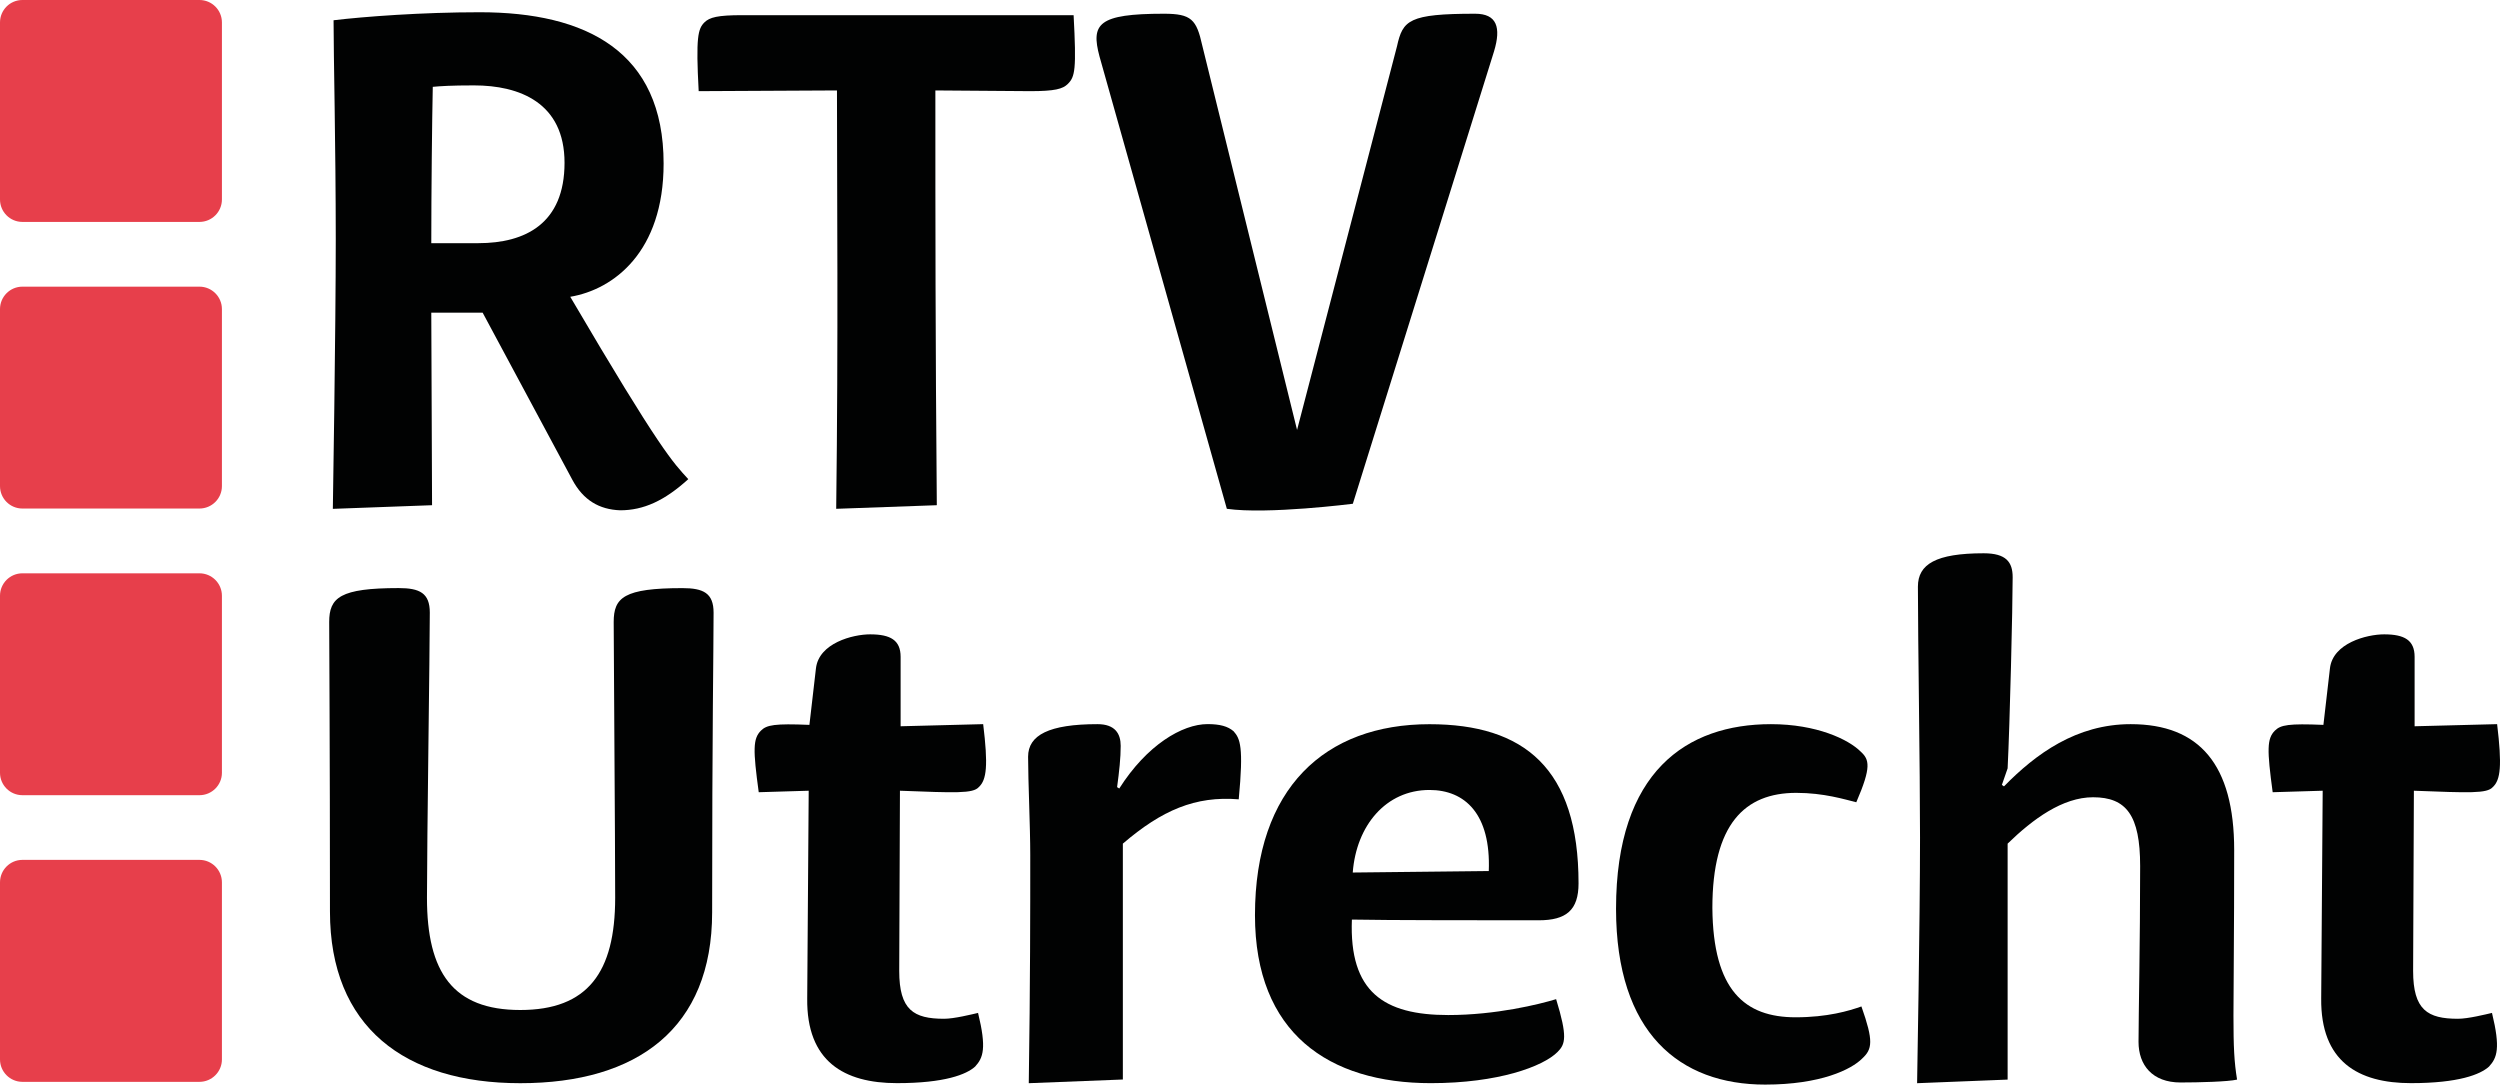
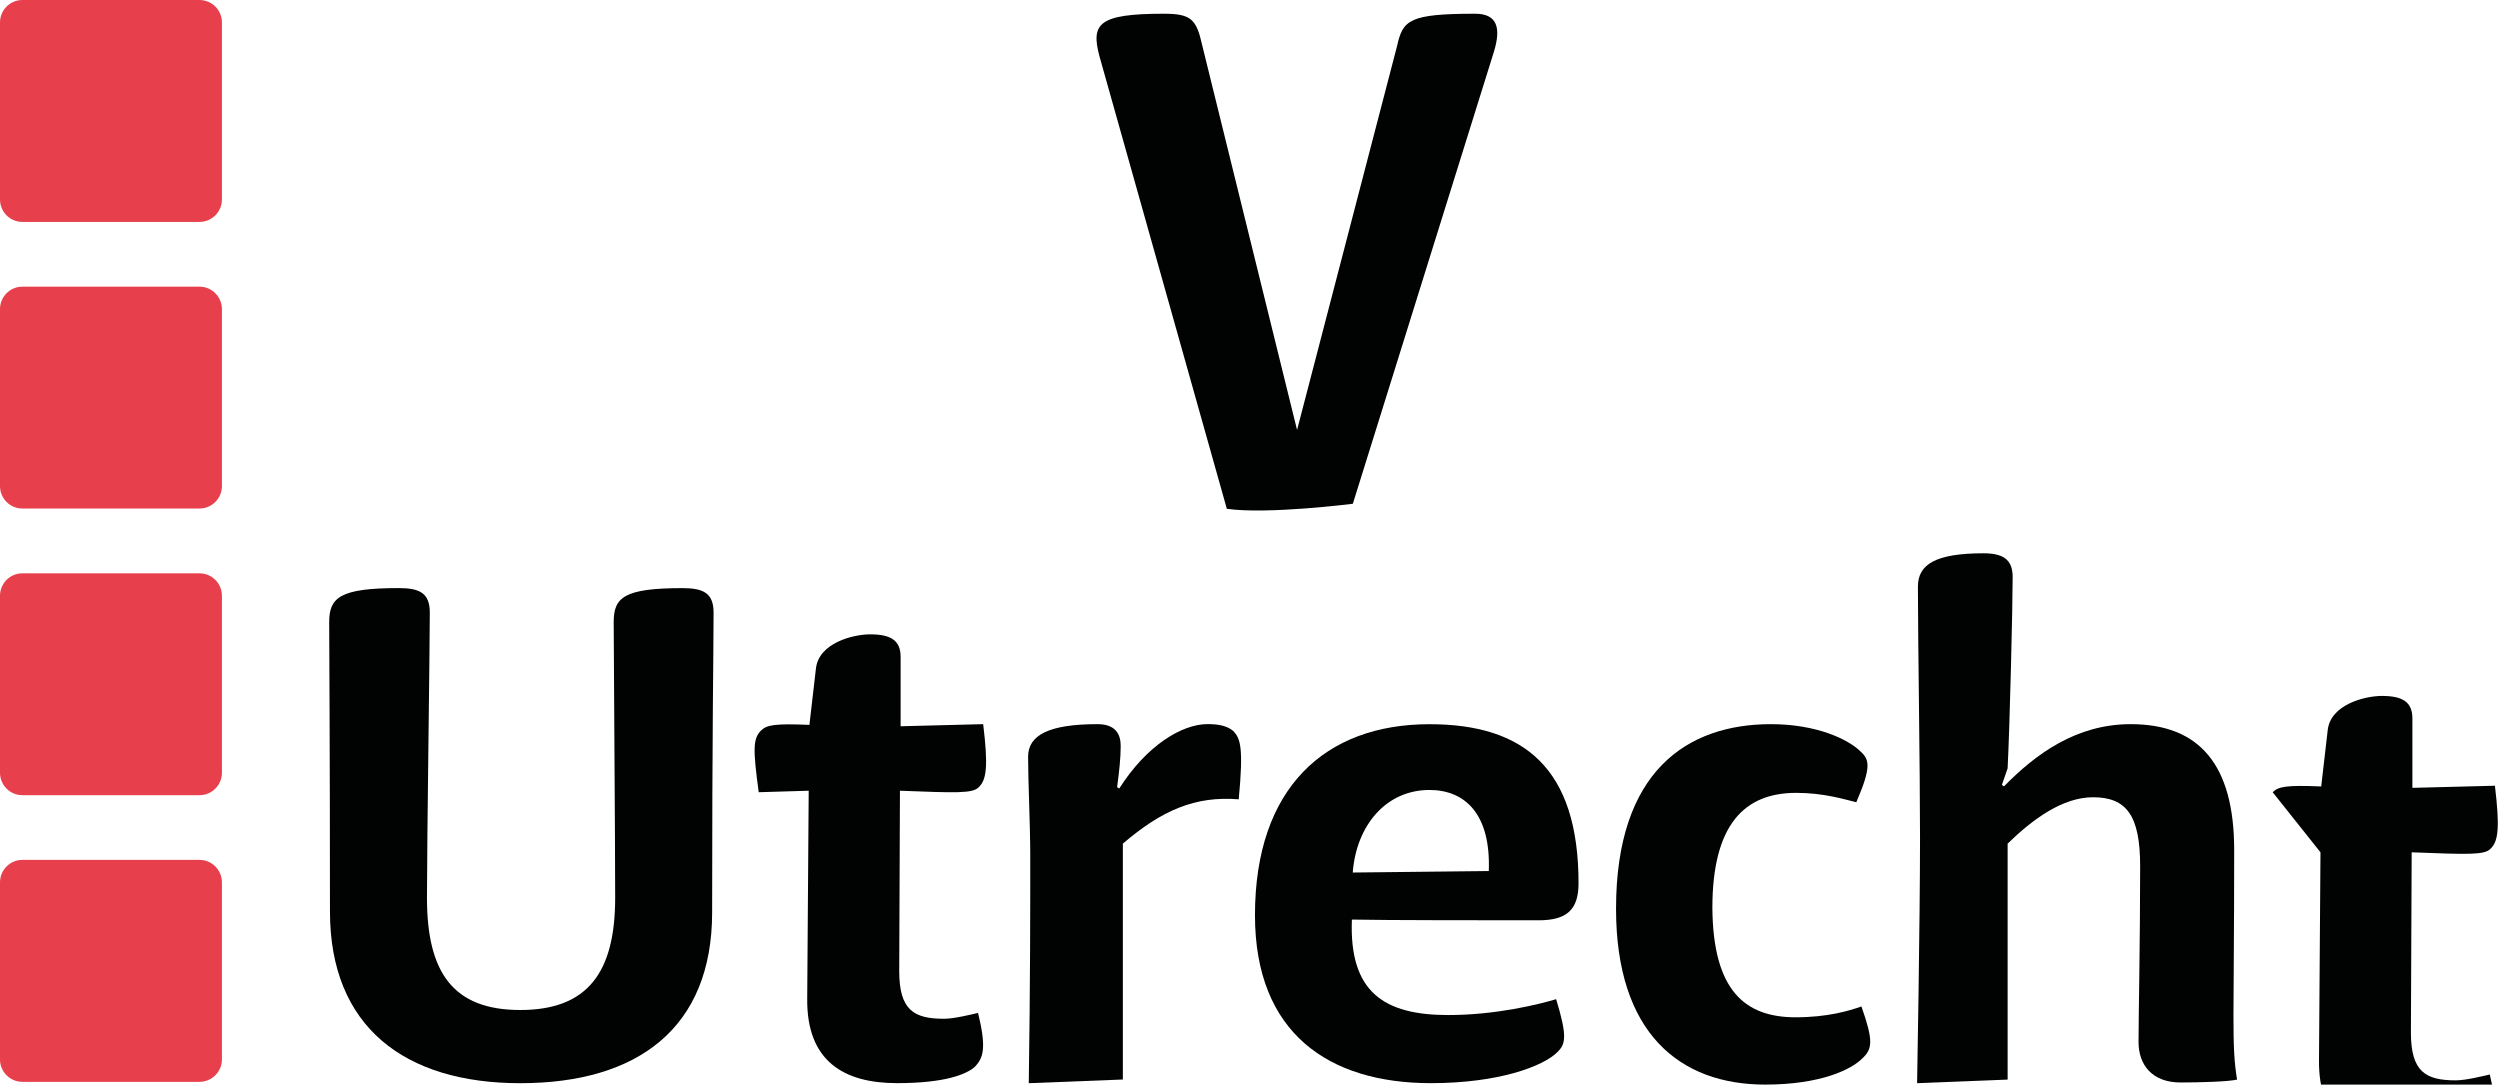
<svg xmlns="http://www.w3.org/2000/svg" version="1.1" id="Layer_1" x="0px" y="0px" width="55.537px" height="24.094px" viewBox="0 0 55.537 24.094" enable-background="new 0 0 55.537 24.094" xml:space="preserve">
  <path fill="#E73F4B" d="M4.93,4.431c0,0.276-0.224,0.499-0.499,0.499H0.498C0.223,4.93,0,4.707,0,4.431V0.499  C0,0.222,0.223,0,0.498,0h3.933C4.706,0,4.93,0.222,4.93,0.499V4.431z" />
  <path fill="#E73F4B" d="M4.93,10.798c0,0.276-0.224,0.499-0.499,0.499H0.498C0.223,11.297,0,11.075,0,10.798V6.866  c0-0.274,0.223-0.498,0.498-0.498h3.933c0.275,0,0.499,0.224,0.499,0.498V10.798z" />
  <path fill="#E73F4B" d="M4.93,17.167c0,0.275-0.224,0.498-0.499,0.498H0.498C0.223,17.665,0,17.442,0,17.167v-3.933  c0-0.275,0.223-0.498,0.498-0.498h3.933c0.275,0,0.499,0.223,0.499,0.498V17.167z" />
  <path fill="#E73F4B" d="M4.93,23.535c0,0.274-0.224,0.498-0.499,0.498H0.498C0.223,24.033,0,23.809,0,23.535v-3.933  c0-0.276,0.223-0.5,0.498-0.5h3.933c0.275,0,0.499,0.224,0.499,0.5V23.535z" />
-   <path fill="#010202" d="M12.541,3.616c0-1.333-0.998-1.719-2.011-1.719c-0.514,0-0.739,0.016-0.916,0.032  c-0.016,0.74-0.033,2.332-0.033,3.473h1.045C11.67,5.402,12.541,4.967,12.541,3.616 M7.41,0.45c0.675-0.081,1.961-0.178,3.248-0.178  c2.363,0,4.084,0.869,4.084,3.361c0,1.963-1.109,2.798-2.074,2.96c2.01,3.424,2.283,3.68,2.622,4.051  c-0.531,0.483-0.997,0.692-1.513,0.692c-0.465-0.017-0.819-0.225-1.061-0.675l-1.994-3.715H9.581l0.017,4.277l-2.204,0.081  c0,0,0.065-3.957,0.065-5.998C7.458,3.216,7.41,1.221,7.41,0.45" />
-   <path fill="#010202" d="M15.521,2.025c-0.065-1.205-0.016-1.383,0.128-1.528c0.114-0.112,0.291-0.16,0.836-0.16h7.365  c0.064,1.206,0.033,1.367-0.128,1.527c-0.113,0.113-0.289,0.161-0.837,0.161l-2.106-0.016c0,3.039,0,5.436,0.032,9.214l-2.235,0.08  c0.048-3.858,0.017-7.01,0.017-9.294L15.521,2.025z" />
  <path fill="#010202" d="M31.034,1.028c0.129-0.579,0.258-0.723,1.736-0.723c0.484,0,0.58,0.304,0.42,0.835l-3.137,10.051  c0,0-1.897,0.241-2.799,0.112l-2.829-10.05c-0.193-0.724-0.033-0.948,1.431-0.948c0.611,0,0.724,0.128,0.852,0.706l2.106,8.54  L31.034,1.028z" />
  <path fill="#010202" d="M13.633,13.819c0-0.545,0.225-0.754,1.527-0.754c0.466,0,0.692,0.111,0.692,0.545  c0,0.82-0.032,2.59-0.032,6.658c0,2.572-1.656,3.795-4.262,3.795c-2.572,0-4.228-1.255-4.228-3.813c0-3.729-0.017-5.788-0.017-6.432  c0-0.545,0.242-0.754,1.544-0.754c0.467,0,0.691,0.111,0.691,0.545c0,0.82-0.063,5.098-0.063,6.336c0,1.658,0.578,2.492,2.073,2.492  c1.496,0,2.108-0.834,2.108-2.492C13.666,18.645,13.633,14.462,13.633,13.819" />
  <path fill="#010202" d="M16.855,17.599c-0.129-0.948-0.129-1.19,0.049-1.368c0.128-0.128,0.305-0.16,1.077-0.128l0.145-1.254  c0.064-0.563,0.819-0.757,1.204-0.757c0.452,0,0.677,0.13,0.677,0.499v1.543l1.834-0.047c0.112,0.917,0.079,1.237-0.098,1.399  c-0.129,0.145-0.514,0.127-1.751,0.08l-0.016,4.004c0,0.867,0.32,1.062,0.996,1.062c0.224,0,0.611-0.097,0.755-0.13  c0.193,0.787,0.114,0.996-0.064,1.191c-0.193,0.176-0.676,0.369-1.737,0.369c-1.174,0-2.011-0.482-1.994-1.882l0.033-4.614  L16.855,17.599z" />
  <path fill="#010202" d="M24.944,18.741v5.24l-2.09,0.082c0.033-2.235,0.033-3.86,0.033-5.066c0-0.643-0.048-1.639-0.048-2.186  c0-0.482,0.466-0.724,1.542-0.724c0.387,0,0.515,0.208,0.515,0.482c0,0.271-0.032,0.563-0.08,0.917l0.048,0.031  c0.612-0.965,1.399-1.431,1.962-1.431c0.273,0,0.45,0.048,0.578,0.159c0.145,0.163,0.226,0.339,0.114,1.512  C26.553,17.678,25.811,17.999,24.944,18.741" />
  <path fill="#010202" d="M33.073,19.35c0.049-1.27-0.531-1.801-1.318-1.801c-0.965,0-1.625,0.789-1.704,1.834L33.073,19.35z   M35.067,19.624c0,0.596-0.274,0.82-0.885,0.82c-1.094,0-3.41,0-4.15-0.016c-0.063,1.608,0.709,2.121,2.14,2.121  c1.062,0,2.026-0.24,2.397-0.353c0.256,0.837,0.207,0.998,0.031,1.174c-0.322,0.323-1.318,0.692-2.814,0.692  c-2.266,0-3.907-1.11-3.907-3.731c0-2.83,1.56-4.243,3.876-4.243C33.86,16.088,35.067,17.069,35.067,19.624" />
  <path fill="#010202" d="M39.889,22.599c0.707,0,1.188-0.143,1.462-0.241c0.273,0.771,0.243,0.949,0.016,1.158  c-0.239,0.24-0.916,0.578-2.154,0.578c-1.896,0-3.313-1.141-3.313-3.906c0-3.055,1.576-4.101,3.441-4.101  c1.014,0,1.721,0.337,1.994,0.61c0.193,0.177,0.242,0.339-0.098,1.125c-0.256-0.063-0.722-0.209-1.334-0.209  c-1.142,0-1.863,0.692-1.863,2.558C38.055,22.004,38.762,22.599,39.889,22.599" />
  <path fill="#010202" d="M47.543,19.239c0-1.127-0.306-1.528-1.046-1.528c-0.676,0-1.336,0.483-1.898,1.03v5.242l-2.011,0.08  c0,0,0.065-3.586,0.065-5.451c0-1.528-0.047-4.455-0.047-5.58c0-0.499,0.4-0.741,1.461-0.741c0.498,0,0.644,0.194,0.644,0.532  c0,0.626-0.063,3.281-0.112,4.246l-0.128,0.369l0.047,0.031c0.708-0.723,1.609-1.382,2.815-1.382c1.527,0,2.299,0.899,2.299,2.798  c0,3.794-0.064,4.309,0.064,5.098c-0.194,0.047-0.852,0.064-1.256,0.064c-0.627,0-0.933-0.387-0.933-0.902  C47.508,22.536,47.543,20.926,47.543,19.239" />
-   <path fill="#010202" d="M50.487,17.599c-0.128-0.948-0.128-1.19,0.049-1.368c0.129-0.128,0.305-0.16,1.078-0.128l0.145-1.254  c0.063-0.563,0.818-0.757,1.205-0.757c0.451,0,0.676,0.13,0.676,0.499v1.543l1.833-0.047c0.11,0.917,0.079,1.237-0.097,1.399  c-0.129,0.145-0.515,0.127-1.752,0.08l-0.017,4.004c0,0.867,0.321,1.062,0.996,1.062c0.226,0,0.612-0.097,0.756-0.13  c0.192,0.787,0.113,0.996-0.065,1.191c-0.192,0.176-0.674,0.369-1.735,0.369c-1.175,0-2.009-0.482-1.994-1.882l0.033-4.614  L50.487,17.599z" />
+   <path fill="#010202" d="M50.487,17.599c0.129-0.128,0.305-0.16,1.078-0.128l0.145-1.254  c0.063-0.563,0.818-0.757,1.205-0.757c0.451,0,0.676,0.13,0.676,0.499v1.543l1.833-0.047c0.11,0.917,0.079,1.237-0.097,1.399  c-0.129,0.145-0.515,0.127-1.752,0.08l-0.017,4.004c0,0.867,0.321,1.062,0.996,1.062c0.226,0,0.612-0.097,0.756-0.13  c0.192,0.787,0.113,0.996-0.065,1.191c-0.192,0.176-0.674,0.369-1.735,0.369c-1.175,0-2.009-0.482-1.994-1.882l0.033-4.614  L50.487,17.599z" />
</svg>